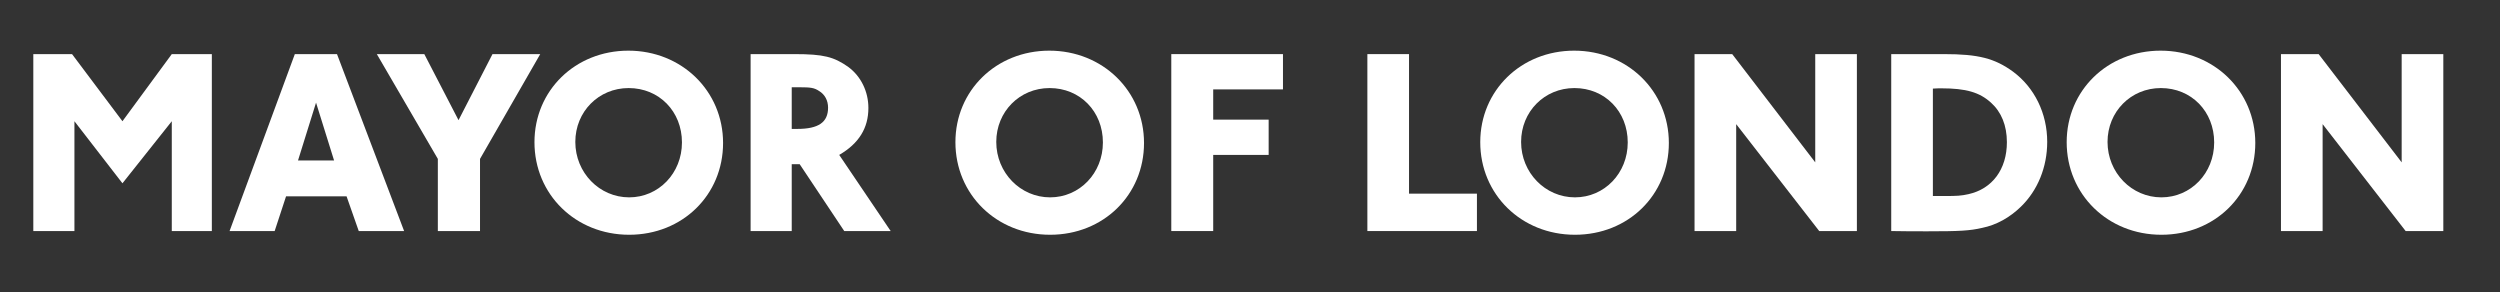
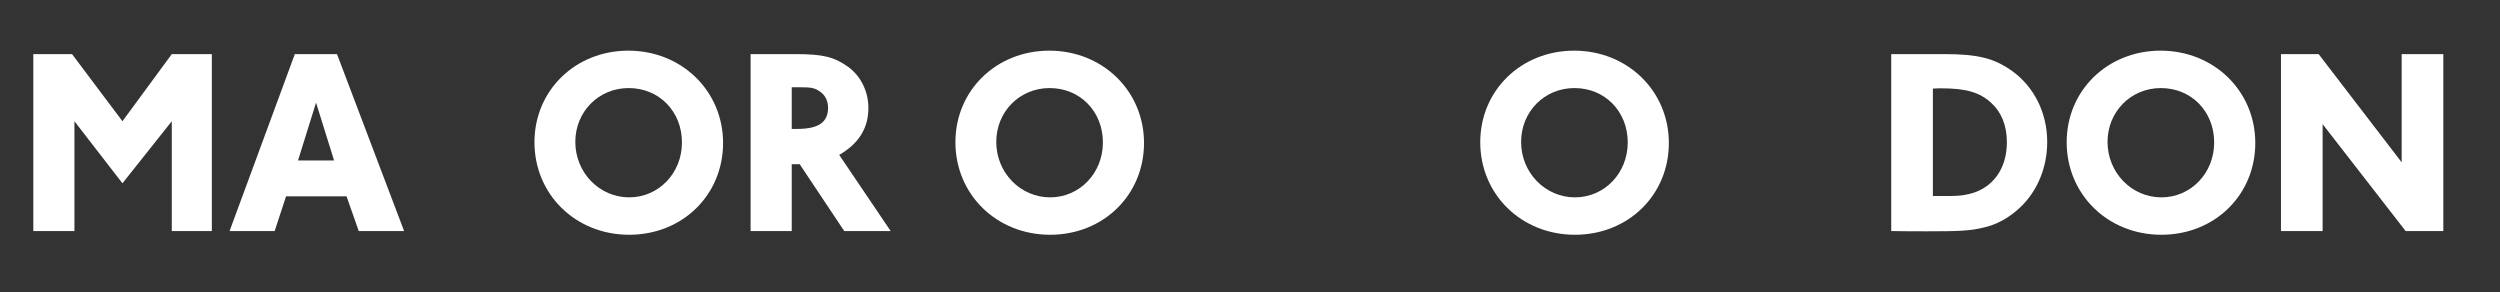
<svg xmlns="http://www.w3.org/2000/svg" width="761" height="89" viewBox="0 0 761 89" fill="none">
  <rect x="0" y="0" width="761" height="89" fill="#333333" stroke="none" />
  <path d="M64.484 16.471H52.291L37.272 36.901L21.929 16.471H10.14V70.332H22.656V36.901L37.272 55.795L52.291 36.901V70.332H64.484V16.471Z" fill="white" />
  <path fill-rule="evenodd" clip-rule="evenodd" d="M105.49 59.754L109.204 70.332H123.013L102.583 16.473H89.744L69.88 70.332H83.607L87.079 59.754H105.49ZM101.694 48.852H90.713L96.204 31.247L101.694 48.852Z" fill="white" />
-   <path d="M164.447 16.471H149.912L139.576 36.578L129.159 16.471H114.705L133.278 48.367V70.332H146.117V48.367L164.447 16.471Z" fill="white" />
  <path fill-rule="evenodd" clip-rule="evenodd" d="M220.103 43.523C220.103 27.695 207.506 15.421 191.275 15.421C175.126 15.421 162.69 27.534 162.69 43.279C162.69 59.187 175.206 71.46 191.517 71.46C207.748 71.462 220.103 59.349 220.103 43.523ZM207.587 43.361C207.587 52.727 200.481 60.075 191.518 60.075C182.475 60.075 175.126 52.566 175.126 43.2C175.126 33.993 182.231 26.806 191.356 26.806C200.642 26.806 207.587 33.913 207.587 43.361Z" fill="white" />
-   <path fill-rule="evenodd" clip-rule="evenodd" d="M255.456 47.156C261.432 43.684 264.338 39.001 264.338 32.864C264.338 27.857 262.077 23.255 258.282 20.427C253.841 17.279 250.691 16.471 241.809 16.471H228.485V70.331H241.001V49.98H243.423L256.989 70.331H271.12L255.456 47.156ZM241.002 26.564H243.424C246.816 26.564 247.865 26.727 249.319 27.695C251.095 28.745 252.065 30.602 252.065 32.782C252.065 37.224 249.158 39.242 242.698 39.242H241.002V26.564Z" fill="white" />
+   <path fill-rule="evenodd" clip-rule="evenodd" d="M255.456 47.156C261.432 43.684 264.338 39.001 264.338 32.864C264.338 27.857 262.077 23.255 258.282 20.427C253.841 17.279 250.691 16.471 241.809 16.471H228.485V70.331H241.001V49.98H243.423L256.989 70.331H271.12L255.456 47.156M241.002 26.564H243.424C246.816 26.564 247.865 26.727 249.319 27.695C251.095 28.745 252.065 30.602 252.065 32.782C252.065 37.224 249.158 39.242 242.698 39.242H241.002V26.564Z" fill="white" />
  <path fill-rule="evenodd" clip-rule="evenodd" d="M348.24 43.523C348.24 27.695 335.643 15.421 319.413 15.421C303.263 15.421 290.828 27.534 290.828 43.279C290.828 59.187 303.344 71.46 319.655 71.46C335.885 71.462 348.24 59.349 348.24 43.523ZM335.724 43.361C335.724 52.727 328.618 60.075 319.655 60.075C310.611 60.075 303.263 52.566 303.263 43.2C303.263 33.993 310.369 26.806 319.494 26.806C328.779 26.806 335.724 33.913 335.724 43.361Z" fill="white" />
-   <path d="M390.537 16.471H356.542V70.332H369.3V47.156H386.177V36.416H369.3V27.212H390.537V16.471Z" fill="white" />
-   <path d="M428.907 16.471H416.229V70.332H449.579V58.946H428.907V16.471Z" fill="white" />
  <path fill-rule="evenodd" clip-rule="evenodd" d="M508 43.523C508 27.695 495.404 15.421 479.174 15.421C463.024 15.421 450.588 27.534 450.588 43.279C450.588 59.187 463.104 71.46 479.416 71.46C495.646 71.462 508 59.349 508 43.523ZM495.484 43.361C495.484 52.727 488.379 60.075 479.416 60.075C470.371 60.075 463.023 52.566 463.023 43.2C463.023 33.993 470.128 26.806 479.253 26.806C488.541 26.806 495.484 33.913 495.484 43.361Z" fill="white" />
-   <path d="M565.236 16.471H552.558V49.417L527.285 16.471H515.818V70.332H528.496V37.789L553.771 70.332H565.236V16.471Z" fill="white" />
  <path fill-rule="evenodd" clip-rule="evenodd" d="M575.691 16.471V70.331C579.404 70.41 583.039 70.41 586.671 70.41C596.442 70.41 599.591 70.249 603.388 69.361C607.747 68.472 611.784 66.213 615.177 62.901C620.263 57.974 623.171 50.87 623.171 43.199C623.171 34.477 619.294 26.645 612.753 21.8C607.183 17.762 602.257 16.471 591.759 16.471H575.691ZM588.369 26.968C589.58 26.887 590.387 26.887 590.953 26.887C598.463 26.887 602.58 28.099 606.053 31.247C609.201 34.074 610.897 38.191 610.897 43.279C610.897 51.516 606.458 57.49 599.19 59.105C597.008 59.59 595.797 59.67 591.922 59.67H588.369V26.968Z" fill="white" />
  <path fill-rule="evenodd" clip-rule="evenodd" d="M686.511 43.523C686.511 27.695 673.913 15.421 657.683 15.421C641.533 15.421 629.097 27.534 629.097 43.279C629.097 59.187 641.613 71.46 657.925 71.46C674.156 71.462 686.511 59.349 686.511 43.523ZM673.994 43.361C673.994 52.727 666.889 60.075 657.926 60.075C648.881 60.075 641.533 52.566 641.533 43.2C641.533 33.993 648.638 26.806 657.763 26.806C667.05 26.806 673.994 33.913 673.994 43.361Z" fill="white" />
  <path d="M743.746 16.471H731.068V49.417L705.795 16.471H694.328V70.332H707.005V37.789L732.281 70.332H743.746V16.471Z" fill="white" />
</svg>